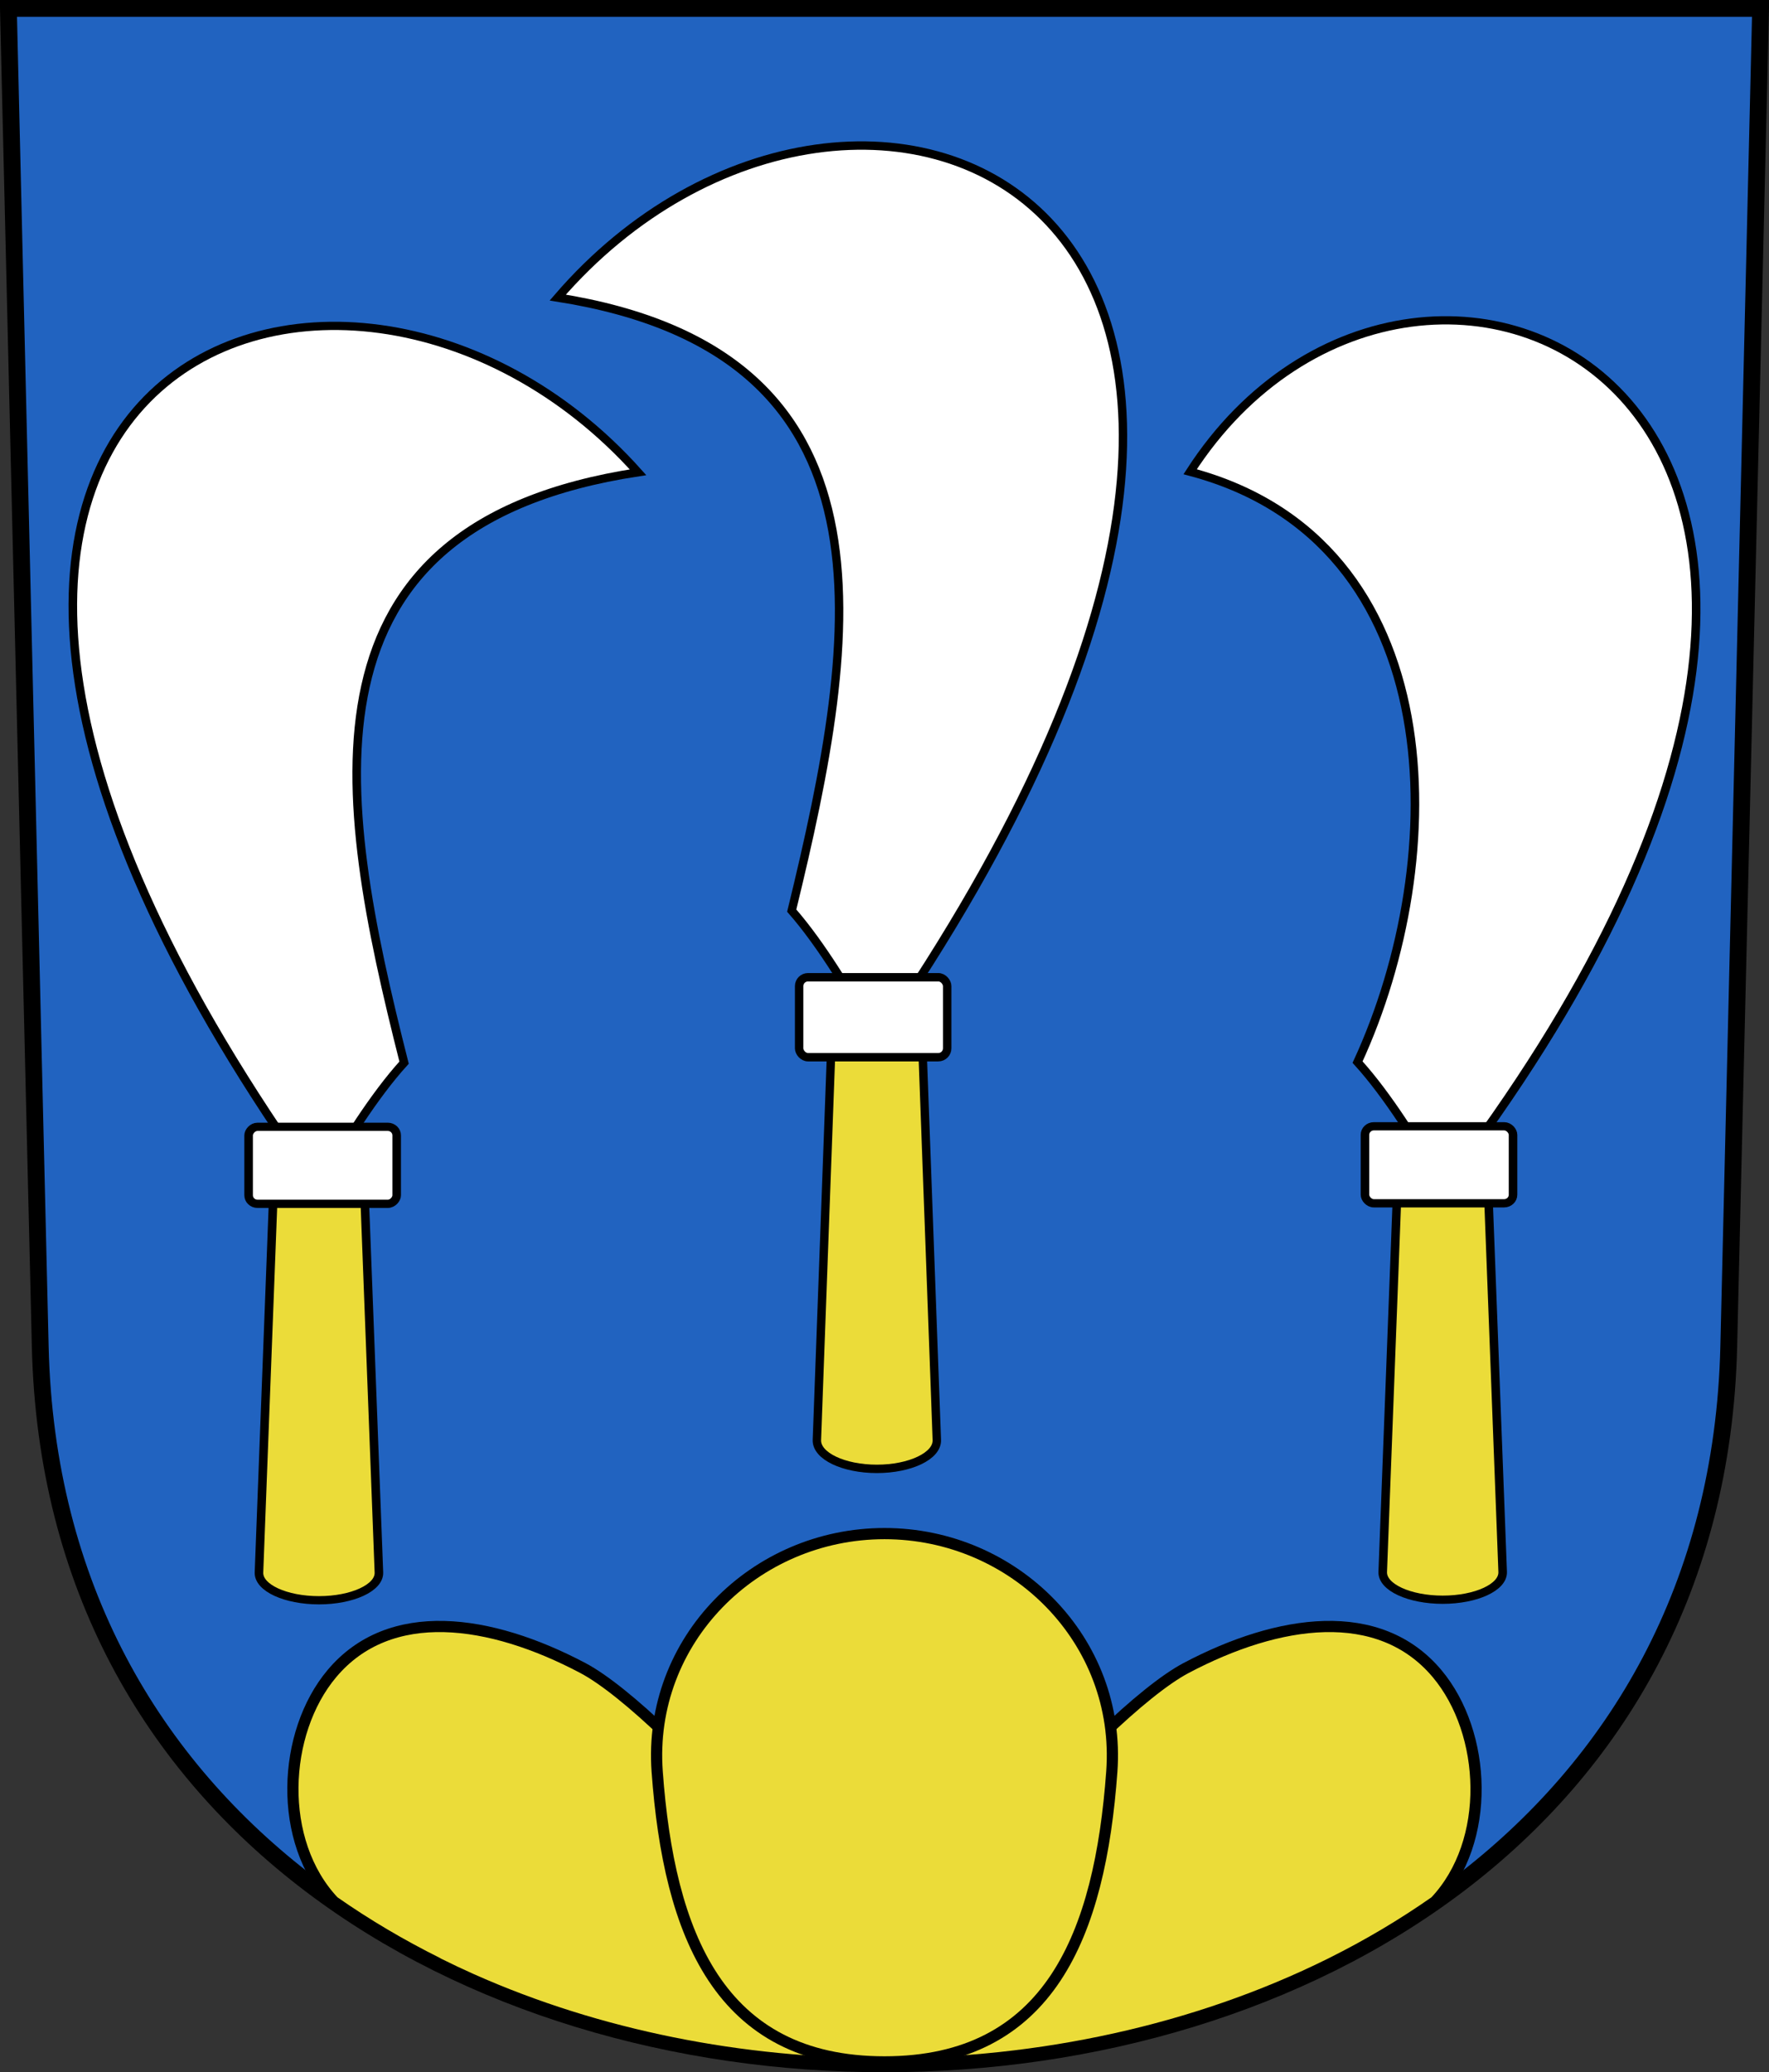
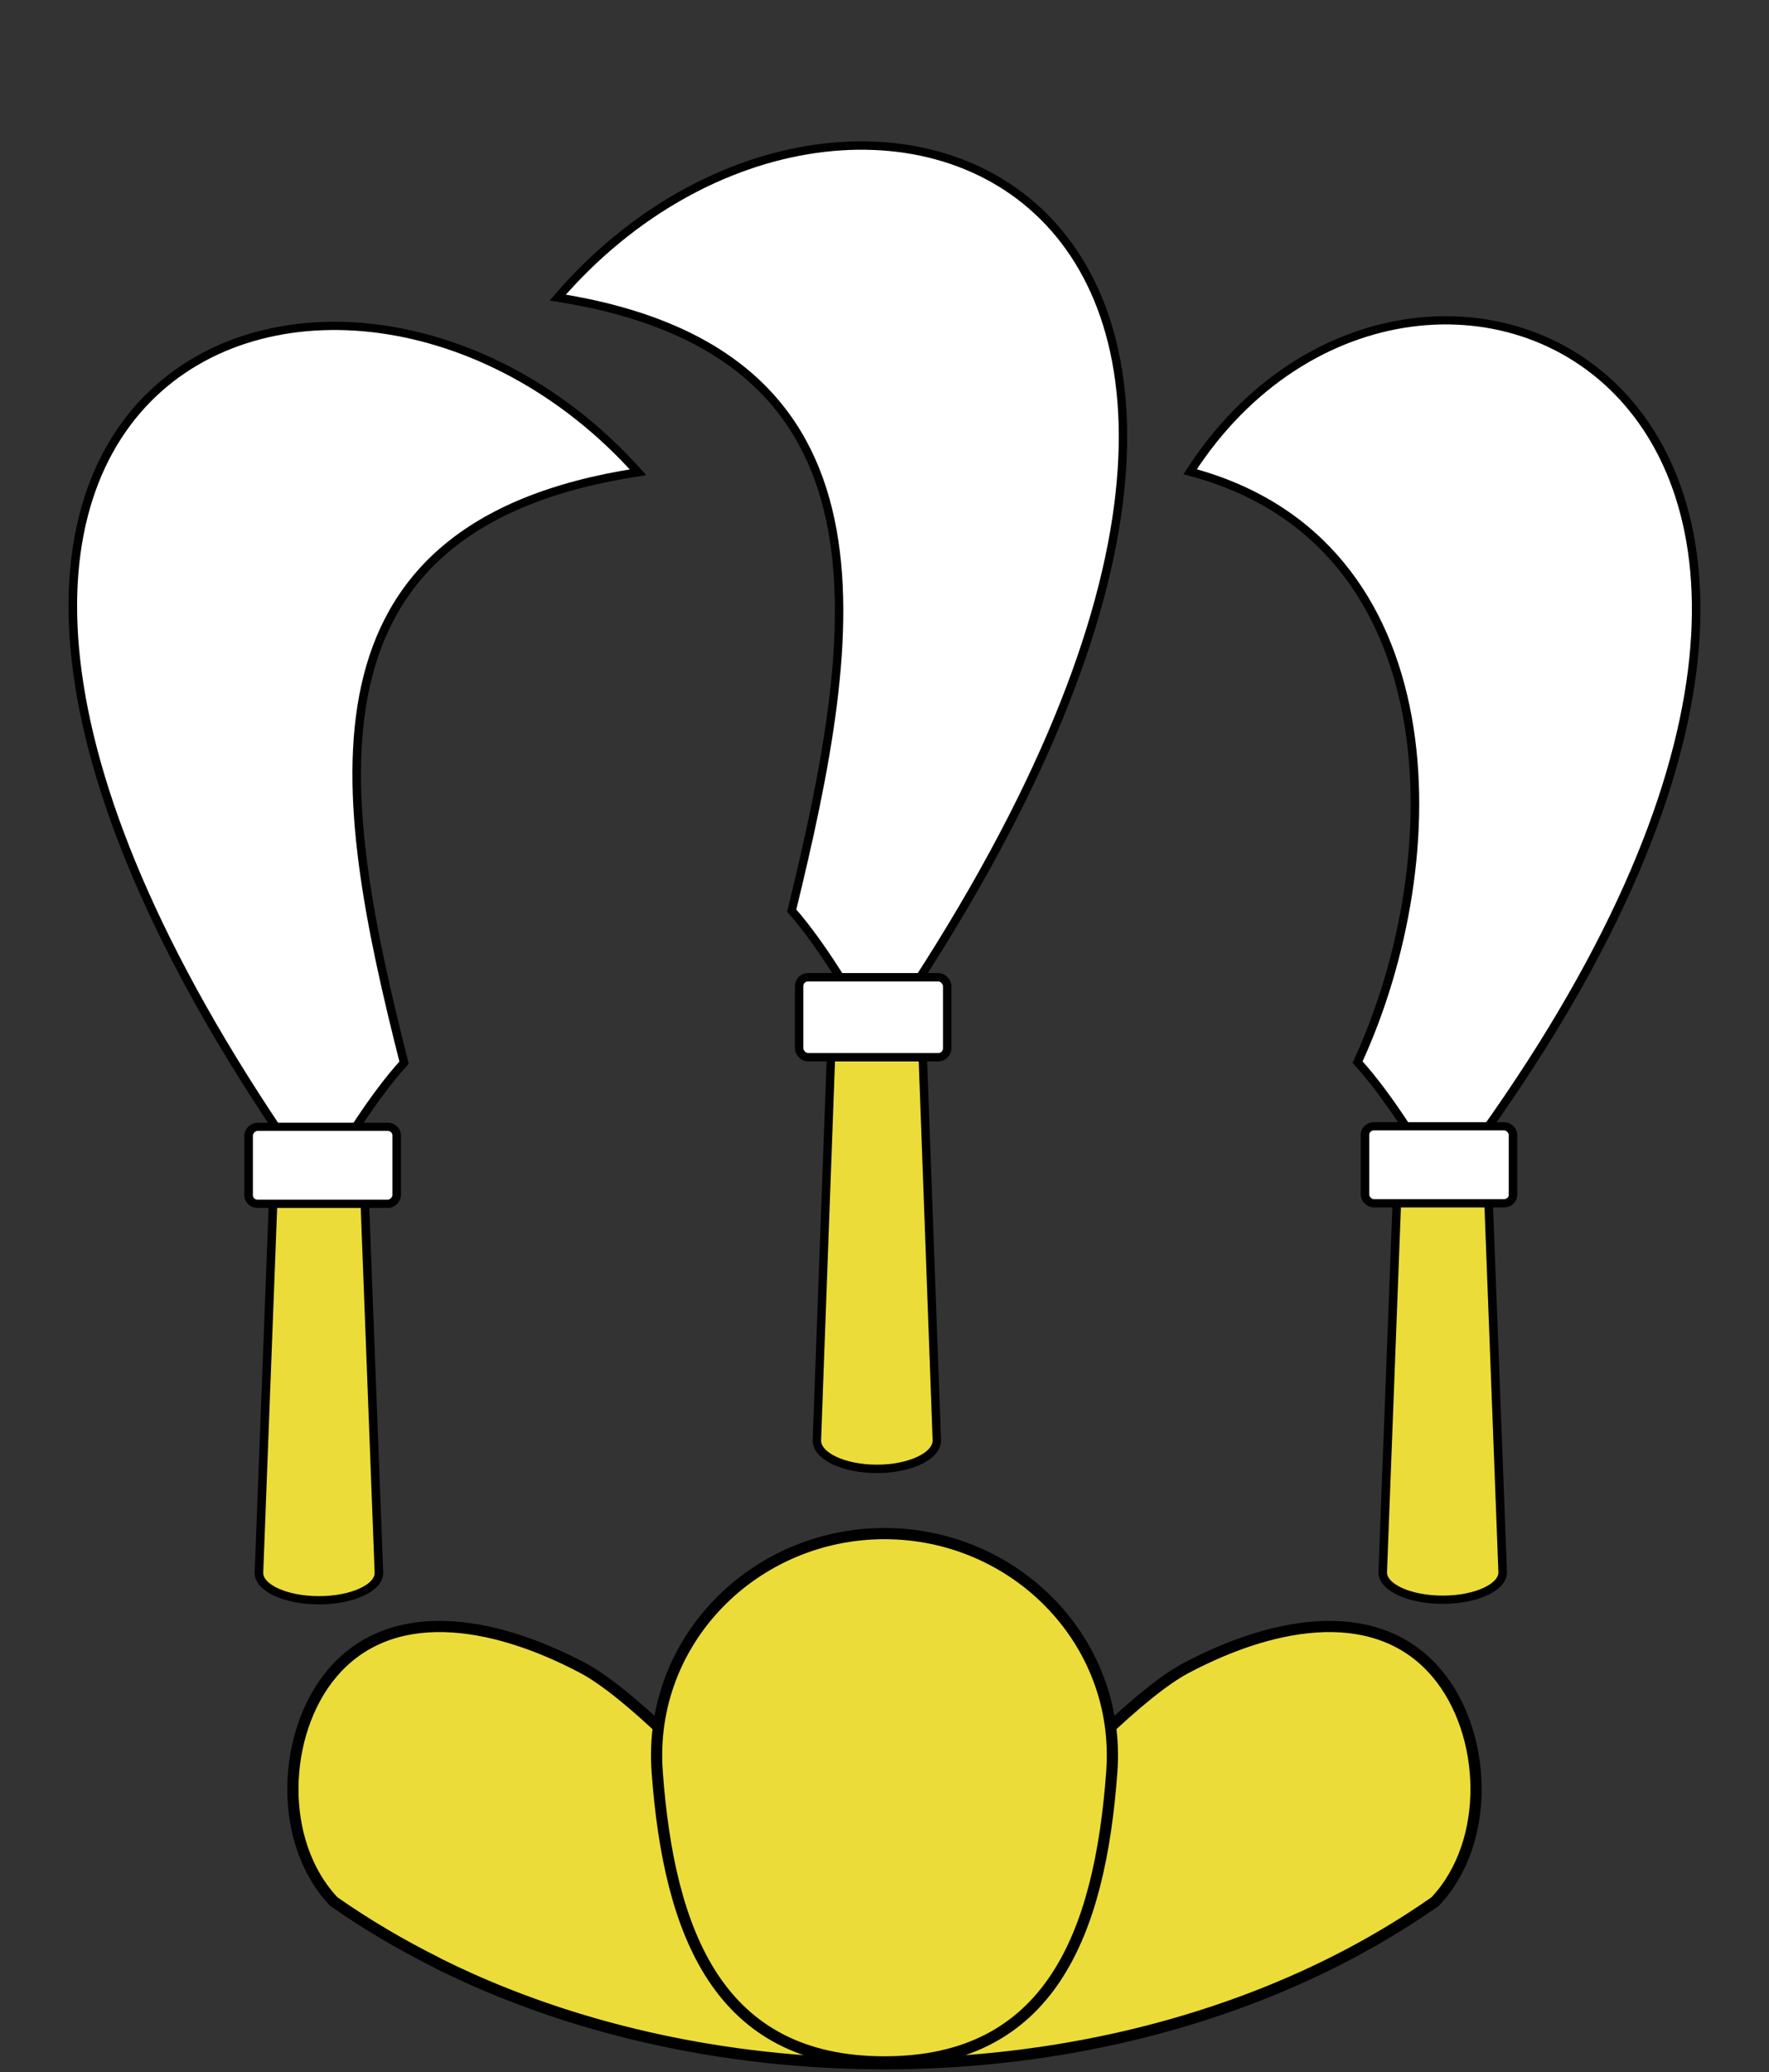
<svg xmlns="http://www.w3.org/2000/svg" version="1.0" width="210.667" height="246.764" id="svg2780">
  <rect width="100%" height="100%" fill="#333333" stroke="none" />
  <defs id="defs2782" />
  <g transform="translate(-17.717,-804.331)" id="layer1">
-     <path d="M 18.717,805.331 L 22.51,964.712 C 25.22,1078.555 220.88,1078.555 223.59,964.712 L 227.383,805.331 L 18.717,805.331 z" id="path3282" style="fill:#2163c0;fill-opacity:1;fill-rule:evenodd;stroke:#000000;stroke-width:2;stroke-linecap:butt;stroke-miterlimit:4;stroke-dashoffset:0;stroke-opacity:1" />
    <g transform="matrix(-1,0,0,0.963,249.93,35.803)" id="use2768">
      <path d="M 156.231,52.125 C 191.678,10.997 264.039,39.717 194.319,140.645 C 191.199,135.134 187.682,129.228 184.092,125.127 C 192.231,91.776 197.495,58.672 156.231,52.125 z" transform="translate(0,804.331)" id="path2772" style="fill:#ffffff;fill-opacity:1;fill-rule:evenodd;stroke:#000000;stroke-width:1.019px;stroke-linecap:butt;stroke-linejoin:miter;stroke-opacity:1" />
      <path d="M 199.587,139.527 L 201.372,188.166 C 201.442,190.07 198.187,191.605 194.231,191.605 C 190.275,191.605 187.02,190.07 187.089,188.166 L 188.875,139.527 L 199.587,139.527 z" transform="translate(0,804.331)" id="path2774" style="color:#000000;fill:#ebdc39;fill-opacity:1;fill-rule:evenodd;stroke:#000000;stroke-width:1.019px;stroke-linecap:butt;stroke-linejoin:miter;marker:none;marker-start:none;marker-mid:none;marker-end:none;stroke-miterlimit:4;stroke-dashoffset:0;stroke-opacity:1;visibility:visible;display:inline;overflow:visible;enable-background:accumulate" />
      <rect width="17.633" height="9.522" ry="1.058" x="184.973" y="937.393" id="rect2776" style="opacity:1;color:#000000;fill:#ffffff;fill-opacity:1;fill-rule:evenodd;stroke:#000000;stroke-width:1.019px;stroke-linecap:butt;stroke-linejoin:miter;marker:none;marker-start:none;marker-mid:none;marker-end:none;stroke-miterlimit:4;stroke-dasharray:none;stroke-dashoffset:0;stroke-opacity:1;visibility:visible;display:inline;overflow:visible;enable-background:accumulate" />
    </g>
    <g transform="translate(-72.09,-16.692)" id="use2778">
      <path d="M 156.231,52.125 C 191.678,10.997 264.039,39.717 194.319,140.645 C 191.199,135.134 187.682,129.228 184.092,125.127 C 192.231,91.776 197.495,58.672 156.231,52.125 z" transform="translate(0,804.331)" id="path3736" style="fill:#ffffff;fill-opacity:1;fill-rule:evenodd;stroke:#000000;stroke-width:1px;stroke-linecap:butt;stroke-linejoin:miter;stroke-opacity:1" />
      <path d="M 199.587,139.527 L 201.372,188.166 C 201.442,190.07 198.187,191.605 194.231,191.605 C 190.275,191.605 187.02,190.07 187.089,188.166 L 188.875,139.527 L 199.587,139.527 z" transform="translate(0,804.331)" id="path3738" style="color:#000000;fill:#ebdc39;fill-opacity:1;fill-rule:evenodd;stroke:#000000;stroke-width:1px;stroke-linecap:butt;stroke-linejoin:miter;marker:none;marker-start:none;marker-mid:none;marker-end:none;stroke-miterlimit:4;stroke-dashoffset:0;stroke-opacity:1;visibility:visible;display:inline;overflow:visible;enable-background:accumulate" />
      <rect width="17.633" height="9.522" ry="1.058" x="184.973" y="937.393" id="rect3740" style="opacity:1;color:#000000;fill:#ffffff;fill-opacity:1;fill-rule:evenodd;stroke:#000000;stroke-width:1px;stroke-linecap:butt;stroke-linejoin:miter;marker:none;marker-start:none;marker-mid:none;marker-end:none;stroke-miterlimit:4;stroke-dasharray:none;stroke-dashoffset:0;stroke-opacity:1;visibility:visible;display:inline;overflow:visible;enable-background:accumulate" />
    </g>
    <g transform="matrix(1,0,0,0.963,-4.705,35.74)" id="use2780">
      <path d="M 164.154,52.125 C 191.621,7.888 265.535,43.862 194.319,140.645 C 191.199,135.134 187.682,129.228 184.092,125.127 C 195.223,100.066 195.443,60.745 164.154,52.125 z" transform="translate(0,804.331)" id="path3744" style="fill:#ffffff;fill-opacity:1;fill-rule:evenodd;stroke:#000000;stroke-width:1.019px;stroke-linecap:butt;stroke-linejoin:miter;stroke-opacity:1" />
      <path d="M 199.587,139.527 L 201.372,188.166 C 201.442,190.07 198.187,191.605 194.231,191.605 C 190.275,191.605 187.02,190.07 187.089,188.166 L 188.875,139.527 L 199.587,139.527 z" transform="translate(0,804.331)" id="path3746" style="color:#000000;fill:#ebdc39;fill-opacity:1;fill-rule:evenodd;stroke:#000000;stroke-width:1.019px;stroke-linecap:butt;stroke-linejoin:miter;marker:none;marker-start:none;marker-mid:none;marker-end:none;stroke-miterlimit:4;stroke-dashoffset:0;stroke-opacity:1;visibility:visible;display:inline;overflow:visible;enable-background:accumulate" />
      <rect width="17.633" height="9.522" ry="1.058" x="184.973" y="937.393" id="rect3748" style="opacity:1;color:#000000;fill:#ffffff;fill-opacity:1;fill-rule:evenodd;stroke:#000000;stroke-width:1.019px;stroke-linecap:butt;stroke-linejoin:miter;marker:none;marker-start:none;marker-mid:none;marker-end:none;stroke-miterlimit:4;stroke-dasharray:none;stroke-dashoffset:0;stroke-opacity:1;visibility:visible;display:inline;overflow:visible;enable-background:accumulate" />
    </g>
    <g transform="translate(0.168,0)" id="g3761" style="fill:#ebdc39;fill-opacity:1">
      <path d="M 70.625,193.688 C 65.391,193.558 60.68,195.202 57.25,199.281 C 51.301,206.356 50.721,219.306 57.469,226.438 C 61.364,229.164 65.501,231.6 69.812,233.75 C 69.87,233.778 69.911,233.816 69.969,233.844 C 71.254,234.482 72.559,235.101 73.875,235.688 C 88.991,242.426 106.078,245.762 123.156,245.75 C 124.528,234.703 97.247,203.971 87.125,198.625 C 81.599,195.707 75.859,193.817 70.625,193.688 z" transform="translate(-0.168,804.331)" id="path3783" style="color:#000000;fill:#ebdc39;fill-opacity:1;fill-rule:evenodd;stroke:#000000;stroke-width:1pt;stroke-linecap:butt;stroke-linejoin:miter;marker:none;marker-start:none;marker-mid:none;marker-end:none;stroke-miterlimit:4;stroke-dashoffset:0;stroke-opacity:1;visibility:visible;display:inline;overflow:visible;enable-background:accumulate" />
      <path d="M 175.469,193.688 C 170.235,193.817 164.494,195.707 158.969,198.625 C 148.846,203.971 121.566,234.703 122.938,245.75 C 141.504,245.768 160.078,241.805 176.125,233.844 C 176.192,233.811 176.246,233.782 176.312,233.75 C 180.624,231.6 184.73,229.164 188.625,226.438 C 195.373,219.306 194.793,206.356 188.844,199.281 C 185.414,195.202 180.702,193.558 175.469,193.688 z" transform="translate(-0.168,804.331)" id="path3766" style="color:#000000;fill:#ebdc39;fill-opacity:1;fill-rule:evenodd;stroke:#000000;stroke-width:1pt;stroke-linecap:butt;stroke-linejoin:miter;marker:none;marker-start:none;marker-mid:none;marker-end:none;stroke-miterlimit:4;stroke-dashoffset:0;stroke-opacity:1;visibility:visible;display:inline;overflow:visible;enable-background:accumulate" />
      <path d="M 122.882,1049.86 C 142.59,1049.86 148.543,1034.646 149.953,1015.291 C 151.09,999.689 138.358,986.952 122.882,986.952 C 107.406,986.952 94.674,999.689 95.811,1015.291 C 97.222,1034.646 103.174,1049.86 122.882,1049.86 z" id="path3754" style="color:#000000;fill:#ebdc39;fill-opacity:1;fill-rule:evenodd;stroke:#000000;stroke-width:1pt;stroke-linecap:butt;stroke-linejoin:miter;marker:none;marker-start:none;marker-mid:none;marker-end:none;stroke-miterlimit:4;stroke-dashoffset:0;stroke-opacity:1;visibility:visible;display:inline;overflow:visible;enable-background:accumulate" />
    </g>
  </g>
</svg>